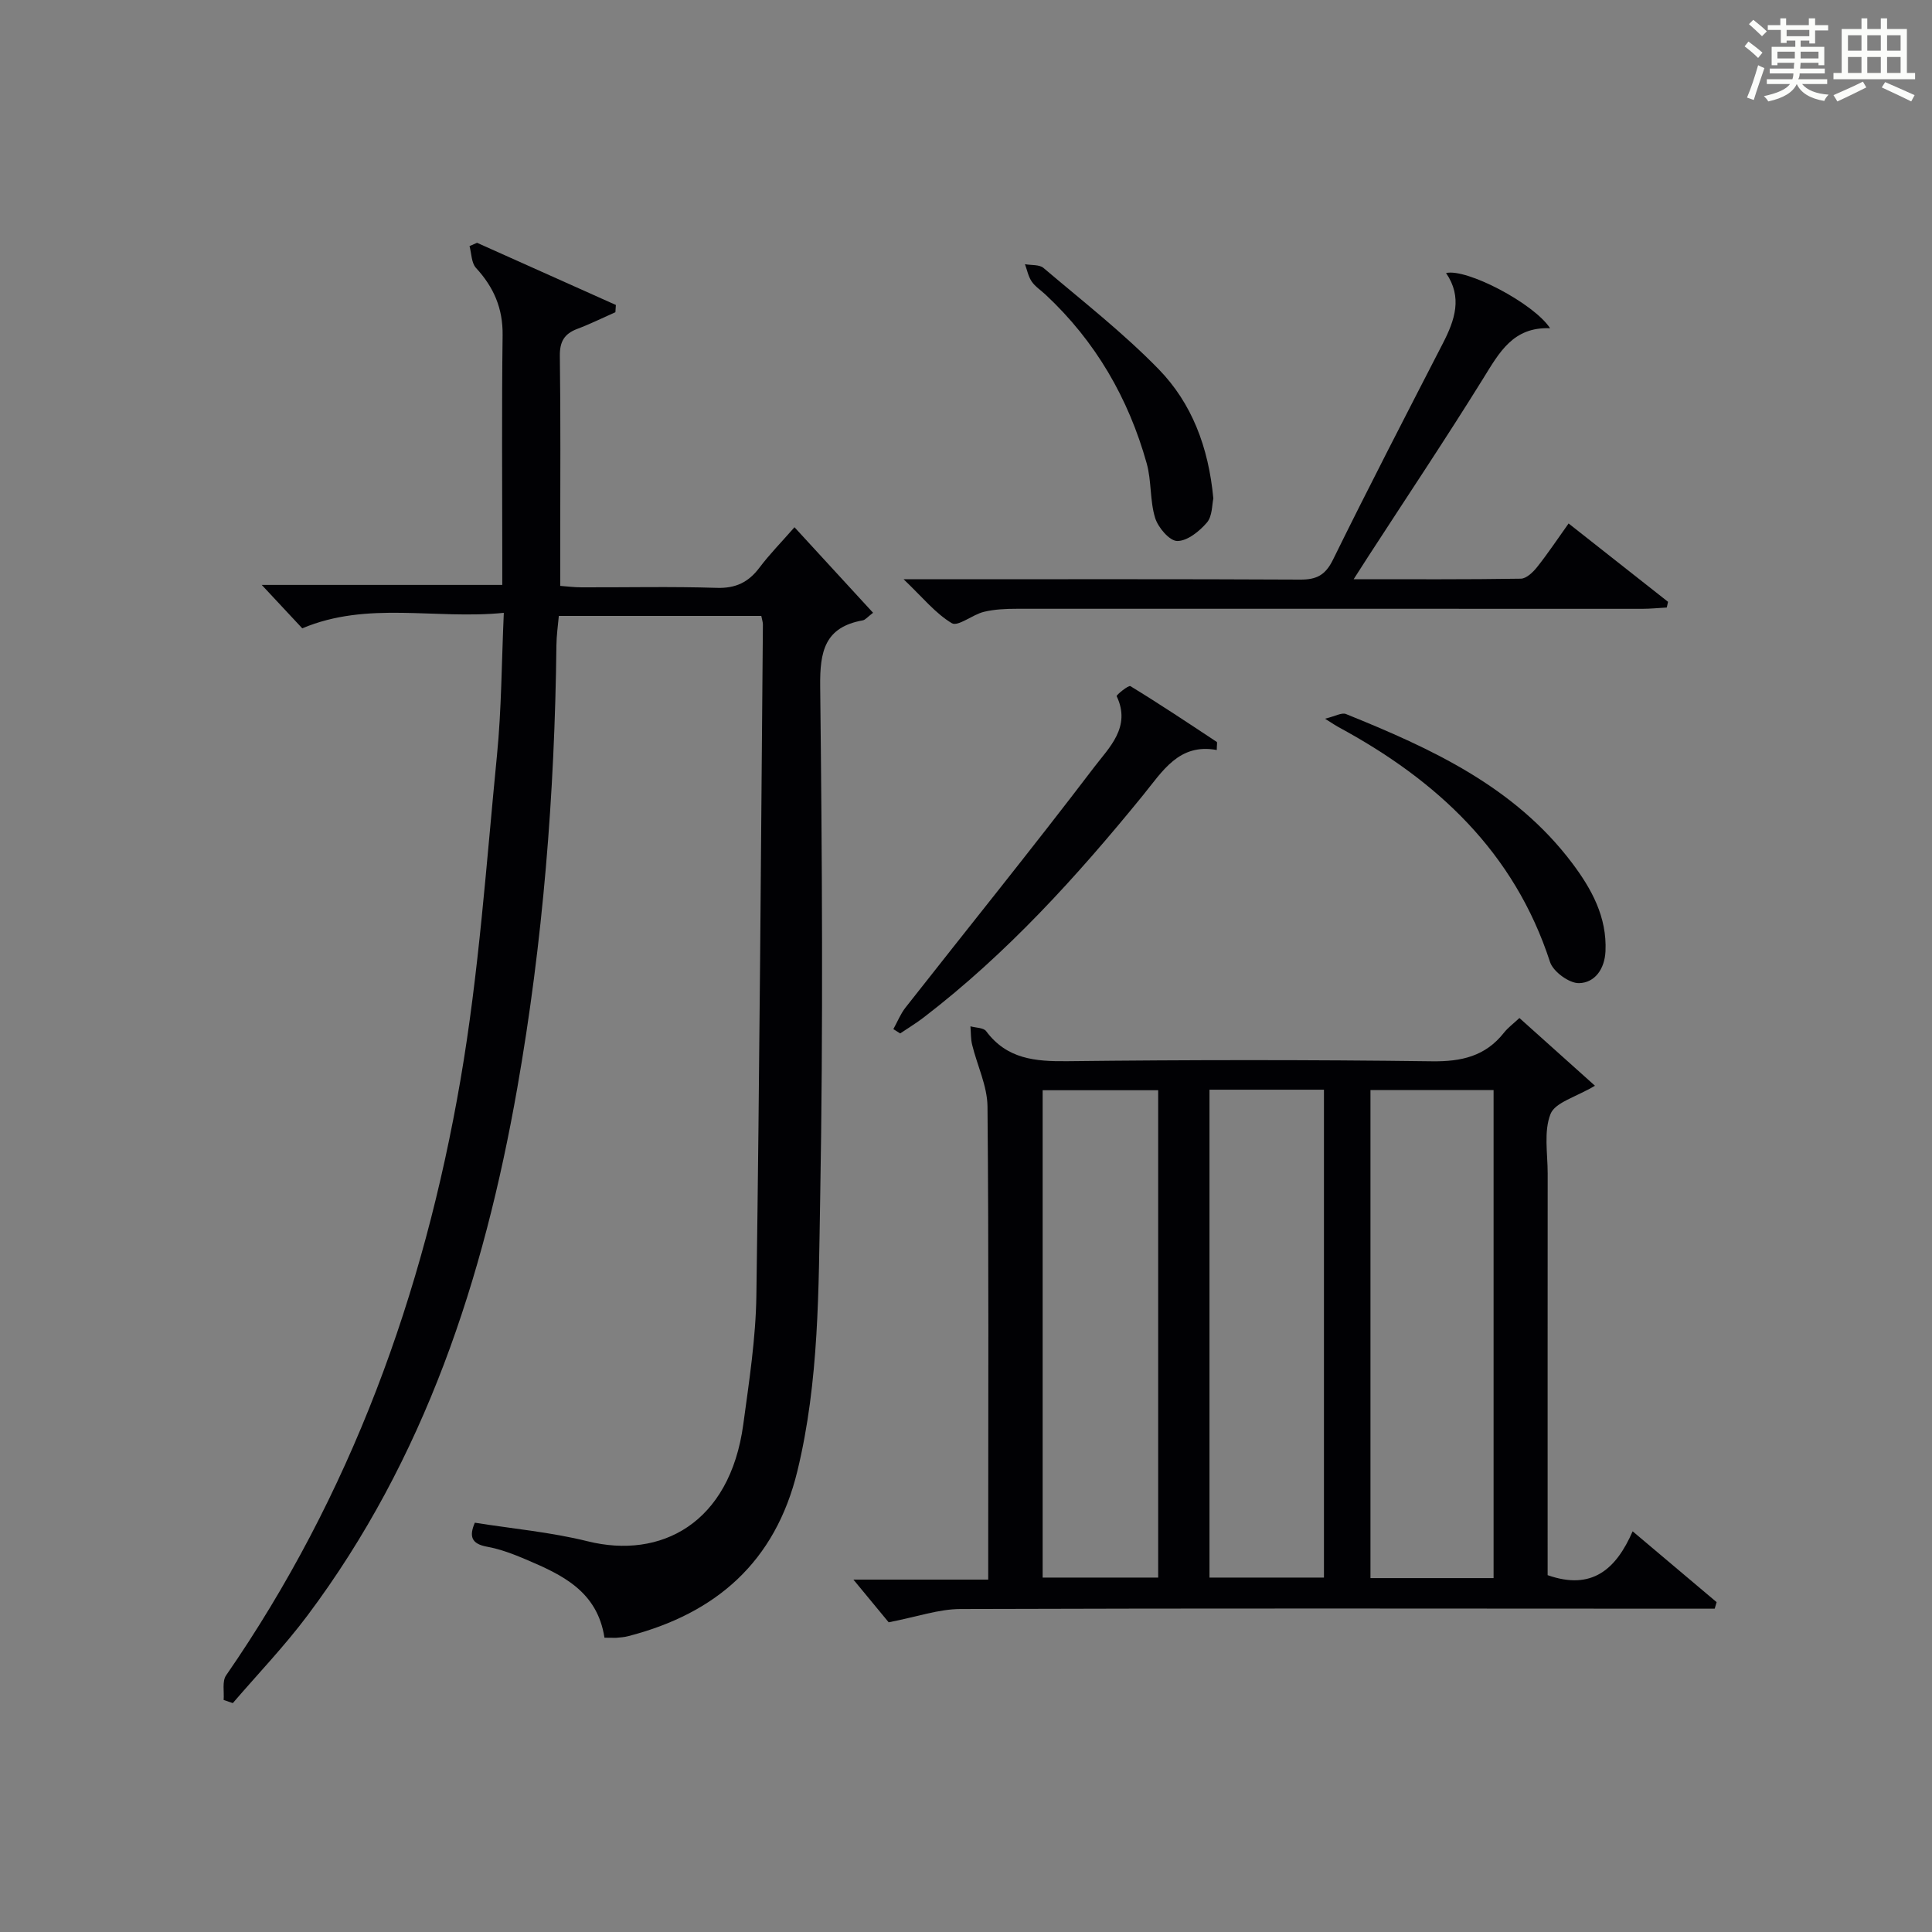
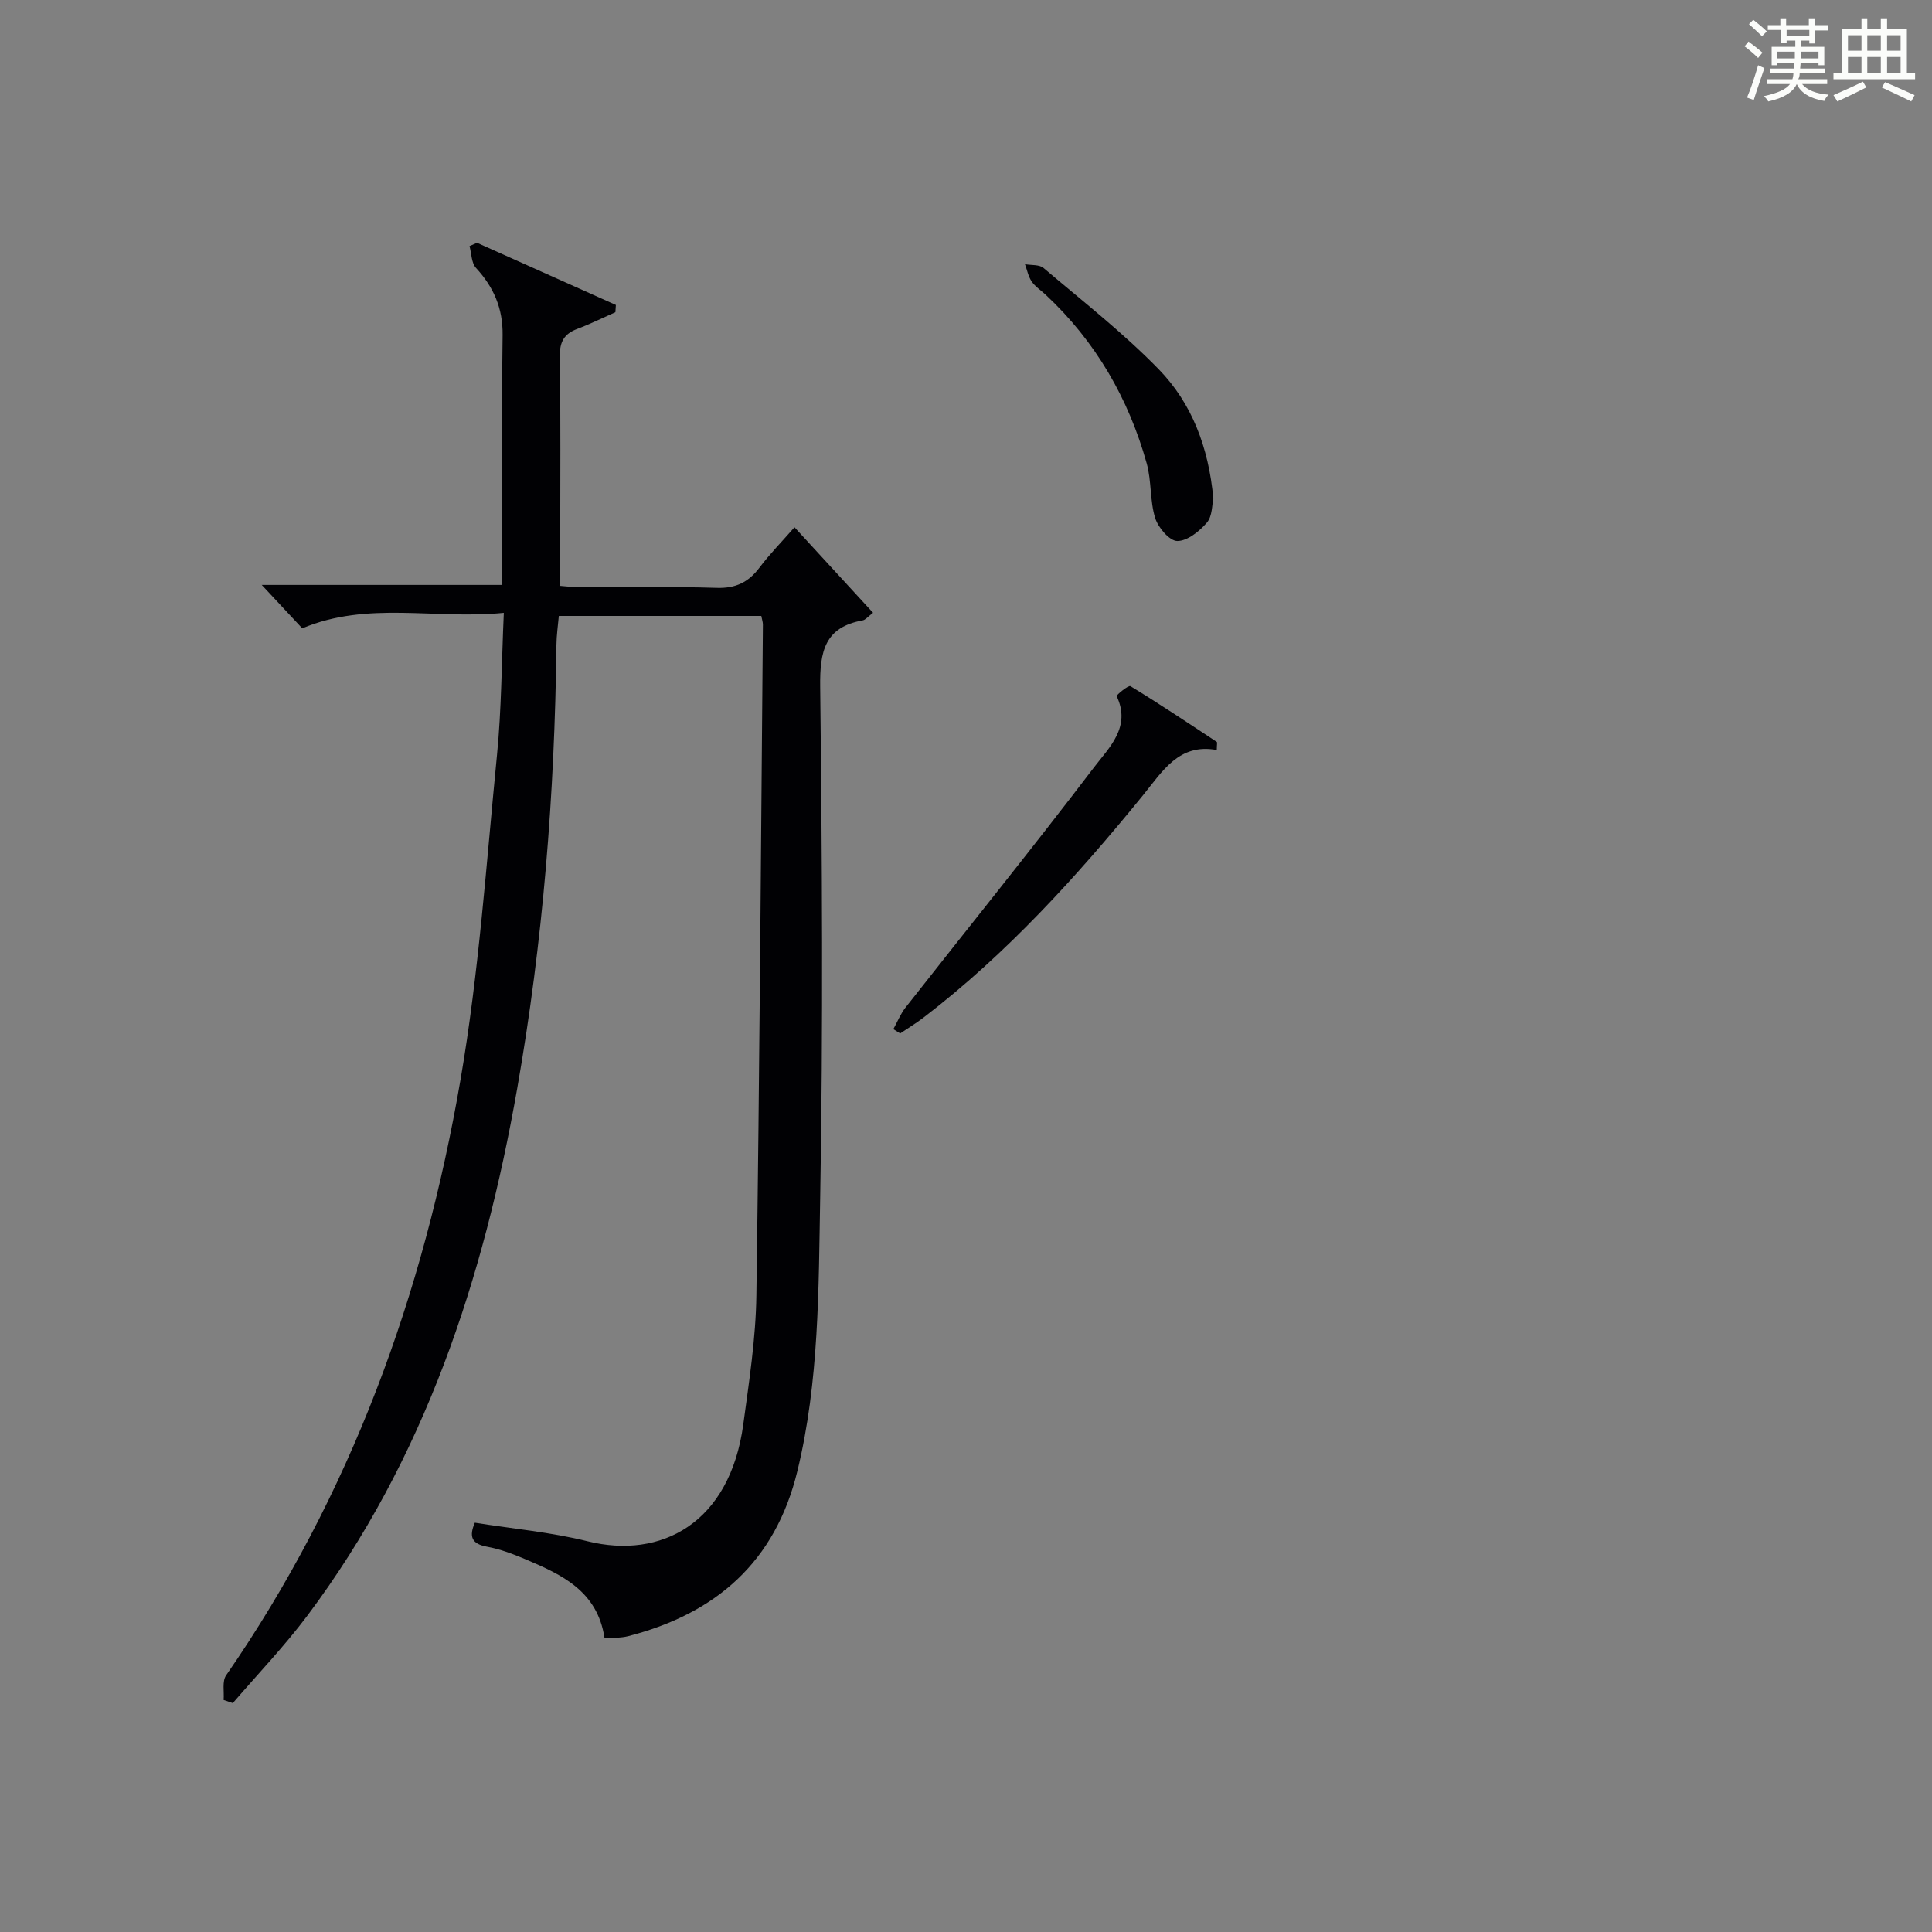
<svg xmlns="http://www.w3.org/2000/svg" version="1.1" id="漢_ZDIC_典" x="0px" y="0px" viewBox="0 0 400 400" style="enable-background:new 0 0 400 400;" xml:space="preserve">
  <rect x="0" y="0" width="400" height="400" fill="#808080" stroke="none" />
  <style type="text/css">
	.st1{fill:#010104;}
	.st0{fill:#fbfcfa;}
</style>
  <g>
    <path class="st0" d="M361.2,9.6l0.8-1c0.9,0.7,1.9,1.4,2.9,2.3L364,12C363,11,362,10.2,361.2,9.6z M361.7,20.2   c0.9-2.1,1.6-4.3,2.3-6.7c0.4,0.2,0.8,0.4,1.3,0.6c-0.7,2.1-1.5,4.3-2.2,6.6L361.7,20.2z M362.1,5l0.9-0.9c1,0.8,2,1.6,2.8,2.4   l-1,1C363.9,6.6,363,5.8,362.1,5z M374.6,3.8h1.2v1.4h2.7v1.1h-2.7v2.7h-1.2V8.4h-1.8v1.3h4.9v3.8h-1.2v-0.5h-3.7   c0,0.4-0.1,0.9-0.1,1.2h5.1v1h-5.2c0,0.5-0.1,0.9-0.3,1.2h6v1h-5.2c1.1,1.3,2.9,2,5.5,2.2c-0.4,0.4-0.7,0.8-0.9,1.3   c-2.9-0.5-4.8-1.6-5.7-3.5H372c-0.8,1.7-2.7,2.9-5.9,3.6c-0.2-0.4-0.6-0.8-0.9-1.1c2.8-0.6,4.6-1.4,5.4-2.5h-4.8v-1h5.3   c0.1-0.3,0.2-0.7,0.2-1.2h-4.9v-1h5c0-0.4,0-0.8,0.1-1.2H368v0.5h-1.2V9.7h4.9V8.4h-1.8v0.5h-1.2V6.2H366V5.2h2.6V3.8h1.2v1.4h4.7   V3.8z M368,12.1h3.6c0-0.4,0-0.9,0-1.4H368V12.1z M369.9,7.5h4.7V6.2h-4.7V7.5z M376.5,10.7h-3.7c0,0.5,0,1,0,1.4h3.7V10.7z" />
    <path class="st0" d="M385.3,3.8h1.3V6h2.8V3.8h1.3V6h4.1v9.1h1.7v1.3h-16.9v-1.3h1.7V6h4.1V3.8z M385.7,16.9l0.7,1.2   c-1.8,0.9-3.8,1.9-6,2.9c-0.2-0.4-0.5-0.8-0.8-1.3C381.9,18.7,383.9,17.8,385.7,16.9z M382.6,10.5h2.8V7.3h-2.8V10.5z M382.6,15.1   h2.8v-3.3h-2.8V15.1z M386.6,10.5h2.8V7.3h-2.8V10.5z M386.6,15.1h2.8v-3.3h-2.8V15.1z M390.3,17c2.1,0.9,4.1,1.8,6.1,2.7l-0.7,1.3   c-2.2-1.1-4.2-2-6.1-2.9L390.3,17z M393.5,7.3h-2.8v3.2h2.8V7.3z M390.7,15.1h2.8v-3.3h-2.8V15.1z" />
    <path class="st1" d="M125.15,339.07c-1.49-9.67-8.82-13.04-16.28-16.21c-2.59-1.1-5.28-2.13-8.03-2.63c-3.27-0.59-3.74-2.17-2.53-4.97   c7.78,1.24,15.72,1.95,23.37,3.85c15.1,3.74,29.42-3.65,32.21-24.21c1.2-8.87,2.59-17.8,2.71-26.73   c0.66-46.29,0.95-92.58,1.35-138.87c0-0.48-0.17-0.96-0.33-1.78c-13.73,0-27.48,0-41.92,0c-0.17,1.93-0.48,4-0.5,6.08   c-0.35,30.8-2.78,61.41-8.12,91.76c-6.93,39.36-19.12,76.68-43.42,109.11c-4.75,6.34-10.28,12.11-15.46,18.14   c-0.63-0.22-1.27-0.43-1.9-0.65c0.14-1.72-0.34-3.86,0.51-5.09c25.81-37.32,40.91-78.98,48.53-123.3   c3.82-22.21,5.35-44.82,7.56-67.28c0.93-9.42,0.94-18.92,1.41-29.41c-14.22,1.43-28.18-2.51-41.73,3.21   c-2.59-2.78-5.38-5.77-8.39-8.99c16.34,0,32.71,0,49.8,0c0-2.22,0-3.98,0-5.73c0-15.33-0.13-30.66,0.07-45.98   c0.07-5.56-1.84-9.93-5.51-13.92c-0.96-1.04-0.92-2.99-1.34-4.52c0.52-0.23,1.04-0.46,1.56-0.68c9.58,4.29,19.16,8.58,28.74,12.87   c-0.03,0.5-0.07,1-0.1,1.5c-2.62,1.16-5.2,2.44-7.88,3.45c-2.71,1.02-3.66,2.65-3.62,5.63c0.18,12.83,0.08,25.66,0.08,38.49   c0,2.8,0,5.6,0,9.09c1.28,0.09,2.83,0.3,4.39,0.3c9.33,0.03,18.67-0.19,27.99,0.11c3.95,0.13,6.59-1.16,8.88-4.2   c2.09-2.78,4.55-5.27,7.24-8.35c5.49,5.97,10.77,11.73,16.27,17.71c-1.13,0.85-1.59,1.47-2.14,1.57   c-7.88,1.41-8.89,6.43-8.81,13.65c0.4,35.32,0.63,70.65,0,105.96c-0.34,18.87-0.2,37.9-4.72,56.51   c-4.56,18.79-16.81,29.5-35.03,34.19c-0.8,0.21-1.63,0.27-2.46,0.34C126.96,339.11,126.3,339.07,125.15,339.07z" />
-     <path class="st1" d="M314.58,210.77c5.33,4.78,10.3,9.24,15.64,14.02c-3.95,2.36-8.25,3.44-9.2,5.85c-1.43,3.62-0.59,8.17-0.59,12.32   c-0.02,25.83-0.01,51.66-0.01,77.49c0,1.97,0,3.94,0,5.67c9.19,3.23,14.18-1.24,17.6-9.08c6.18,5.21,11.78,9.94,17.39,14.67   c-0.13,0.45-0.27,0.9-0.4,1.35c-1.89,0-3.78,0-5.67,0c-50.16-0.02-100.32-0.1-150.49,0.07c-4.49,0.01-8.97,1.61-14.86,2.75   c-1.72-2.09-4.43-5.37-7.3-8.84c8.91,0,18.1,0,27.91,0c0-2.53,0-4.49,0-6.45c0-30.5,0.13-61-0.15-91.49   c-0.04-4.27-2.14-8.52-3.18-12.8c-0.3-1.23-0.24-2.54-0.35-3.81c1.11,0.31,2.71,0.27,3.25,1c4.3,5.79,10.16,6.29,16.81,6.22   c25.16-0.29,50.33-0.31,75.49,0.02c6.12,0.08,11.06-1.04,14.91-5.92C312.18,212.79,313.28,211.98,314.58,210.77z M283.74,225.69   c0,34.01,0,67.42,0,101.04c8.61,0,16.88,0,25.49,0c0-33.7,0-67.23,0-101.04C300.64,225.69,292.4,225.69,283.74,225.69z    M215.87,225.72c0,33.94,0,67.45,0,100.9c8.22,0,15.98,0,23.92,0c0-33.74,0-67.17,0-100.9   C231.83,225.72,224.07,225.72,215.87,225.72z M250.41,225.61c0,34.02,0,67.57,0,101.01c8.17,0,15.92,0,23.7,0   c0-33.85,0-67.37,0-101.01C266.01,225.61,258.38,225.61,250.41,225.61z" />
-     <path class="st1" d="M187.08,119.93c3.15,0,4.9,0,6.65,0c25.15,0,50.3-0.06,75.44,0.07c3.42,0.02,5.24-0.92,6.82-4.14   c7.4-15.04,15.1-29.93,22.77-44.83c2.45-4.77,4.07-9.49,0.63-14.5c4.25-1,18.17,6.27,21.54,11.43   c-7.66-0.32-10.52,5.03-13.83,10.37c-7.71,12.43-15.85,24.59-23.81,36.87c-0.87,1.34-1.73,2.69-3.03,4.72   c12.09,0,23.35,0.07,34.61-0.11c1.15-0.02,2.52-1.33,3.36-2.39c2.17-2.72,4.1-5.63,6.53-9.04c6.97,5.49,13.78,10.86,20.59,16.22   c-0.09,0.39-0.17,0.79-0.26,1.18c-1.7,0.09-3.4,0.27-5.1,0.27c-43.13,0-86.27-0.03-129.4-0.01c-2.31,0-4.69,0.1-6.91,0.64   c-2.33,0.57-5.33,3.1-6.61,2.35C193.68,127.01,191.03,123.69,187.08,119.93z" />
    <path class="st1" d="M251.92,155.28c-7.82-1.44-11.2,4.36-15.29,9.39c-13.67,16.79-28.17,32.78-45.44,46.02c-1.54,1.18-3.21,2.18-4.82,3.27   c-0.47-0.3-0.94-0.59-1.41-0.89c0.83-1.49,1.47-3.13,2.51-4.46c13.03-16.59,26.29-32.99,39.06-49.77   c3.07-4.04,7.72-8.31,4.66-14.71c-0.1-0.21,2.44-2.32,2.85-2.07c6.05,3.69,11.96,7.63,17.88,11.55   C252.05,153.7,251.92,154.22,251.92,155.28z" />
-     <path class="st1" d="M274.33,148.8c2.12-0.51,3.46-1.32,4.33-0.97c17.67,7.14,34.9,15.03,46.82,30.84c4.04,5.37,7.24,11.17,6.92,18.27   c-0.17,3.68-2.2,6.54-5.49,6.61c-2.03,0.04-5.34-2.38-5.99-4.37c-7.41-22.79-23.44-37.64-43.82-48.65   C276.54,150.23,276.01,149.86,274.33,148.8z" />
    <path class="st1" d="M251.21,103.22c-0.29,1.25-0.19,3.64-1.33,4.97c-1.55,1.81-4.06,3.83-6.14,3.82c-1.6-0.01-3.97-2.79-4.58-4.77   c-1.11-3.59-0.73-7.63-1.74-11.27c-3.78-13.53-10.61-25.32-20.94-34.96c-0.97-0.91-2.15-1.66-2.88-2.73   c-0.7-1.03-0.95-2.37-1.39-3.58c1.3,0.24,2.97,0.04,3.84,0.78c8.07,6.85,16.48,13.41,23.85,20.97   C246.73,83.47,250.22,92.55,251.21,103.22z" />
  </g>
</svg>